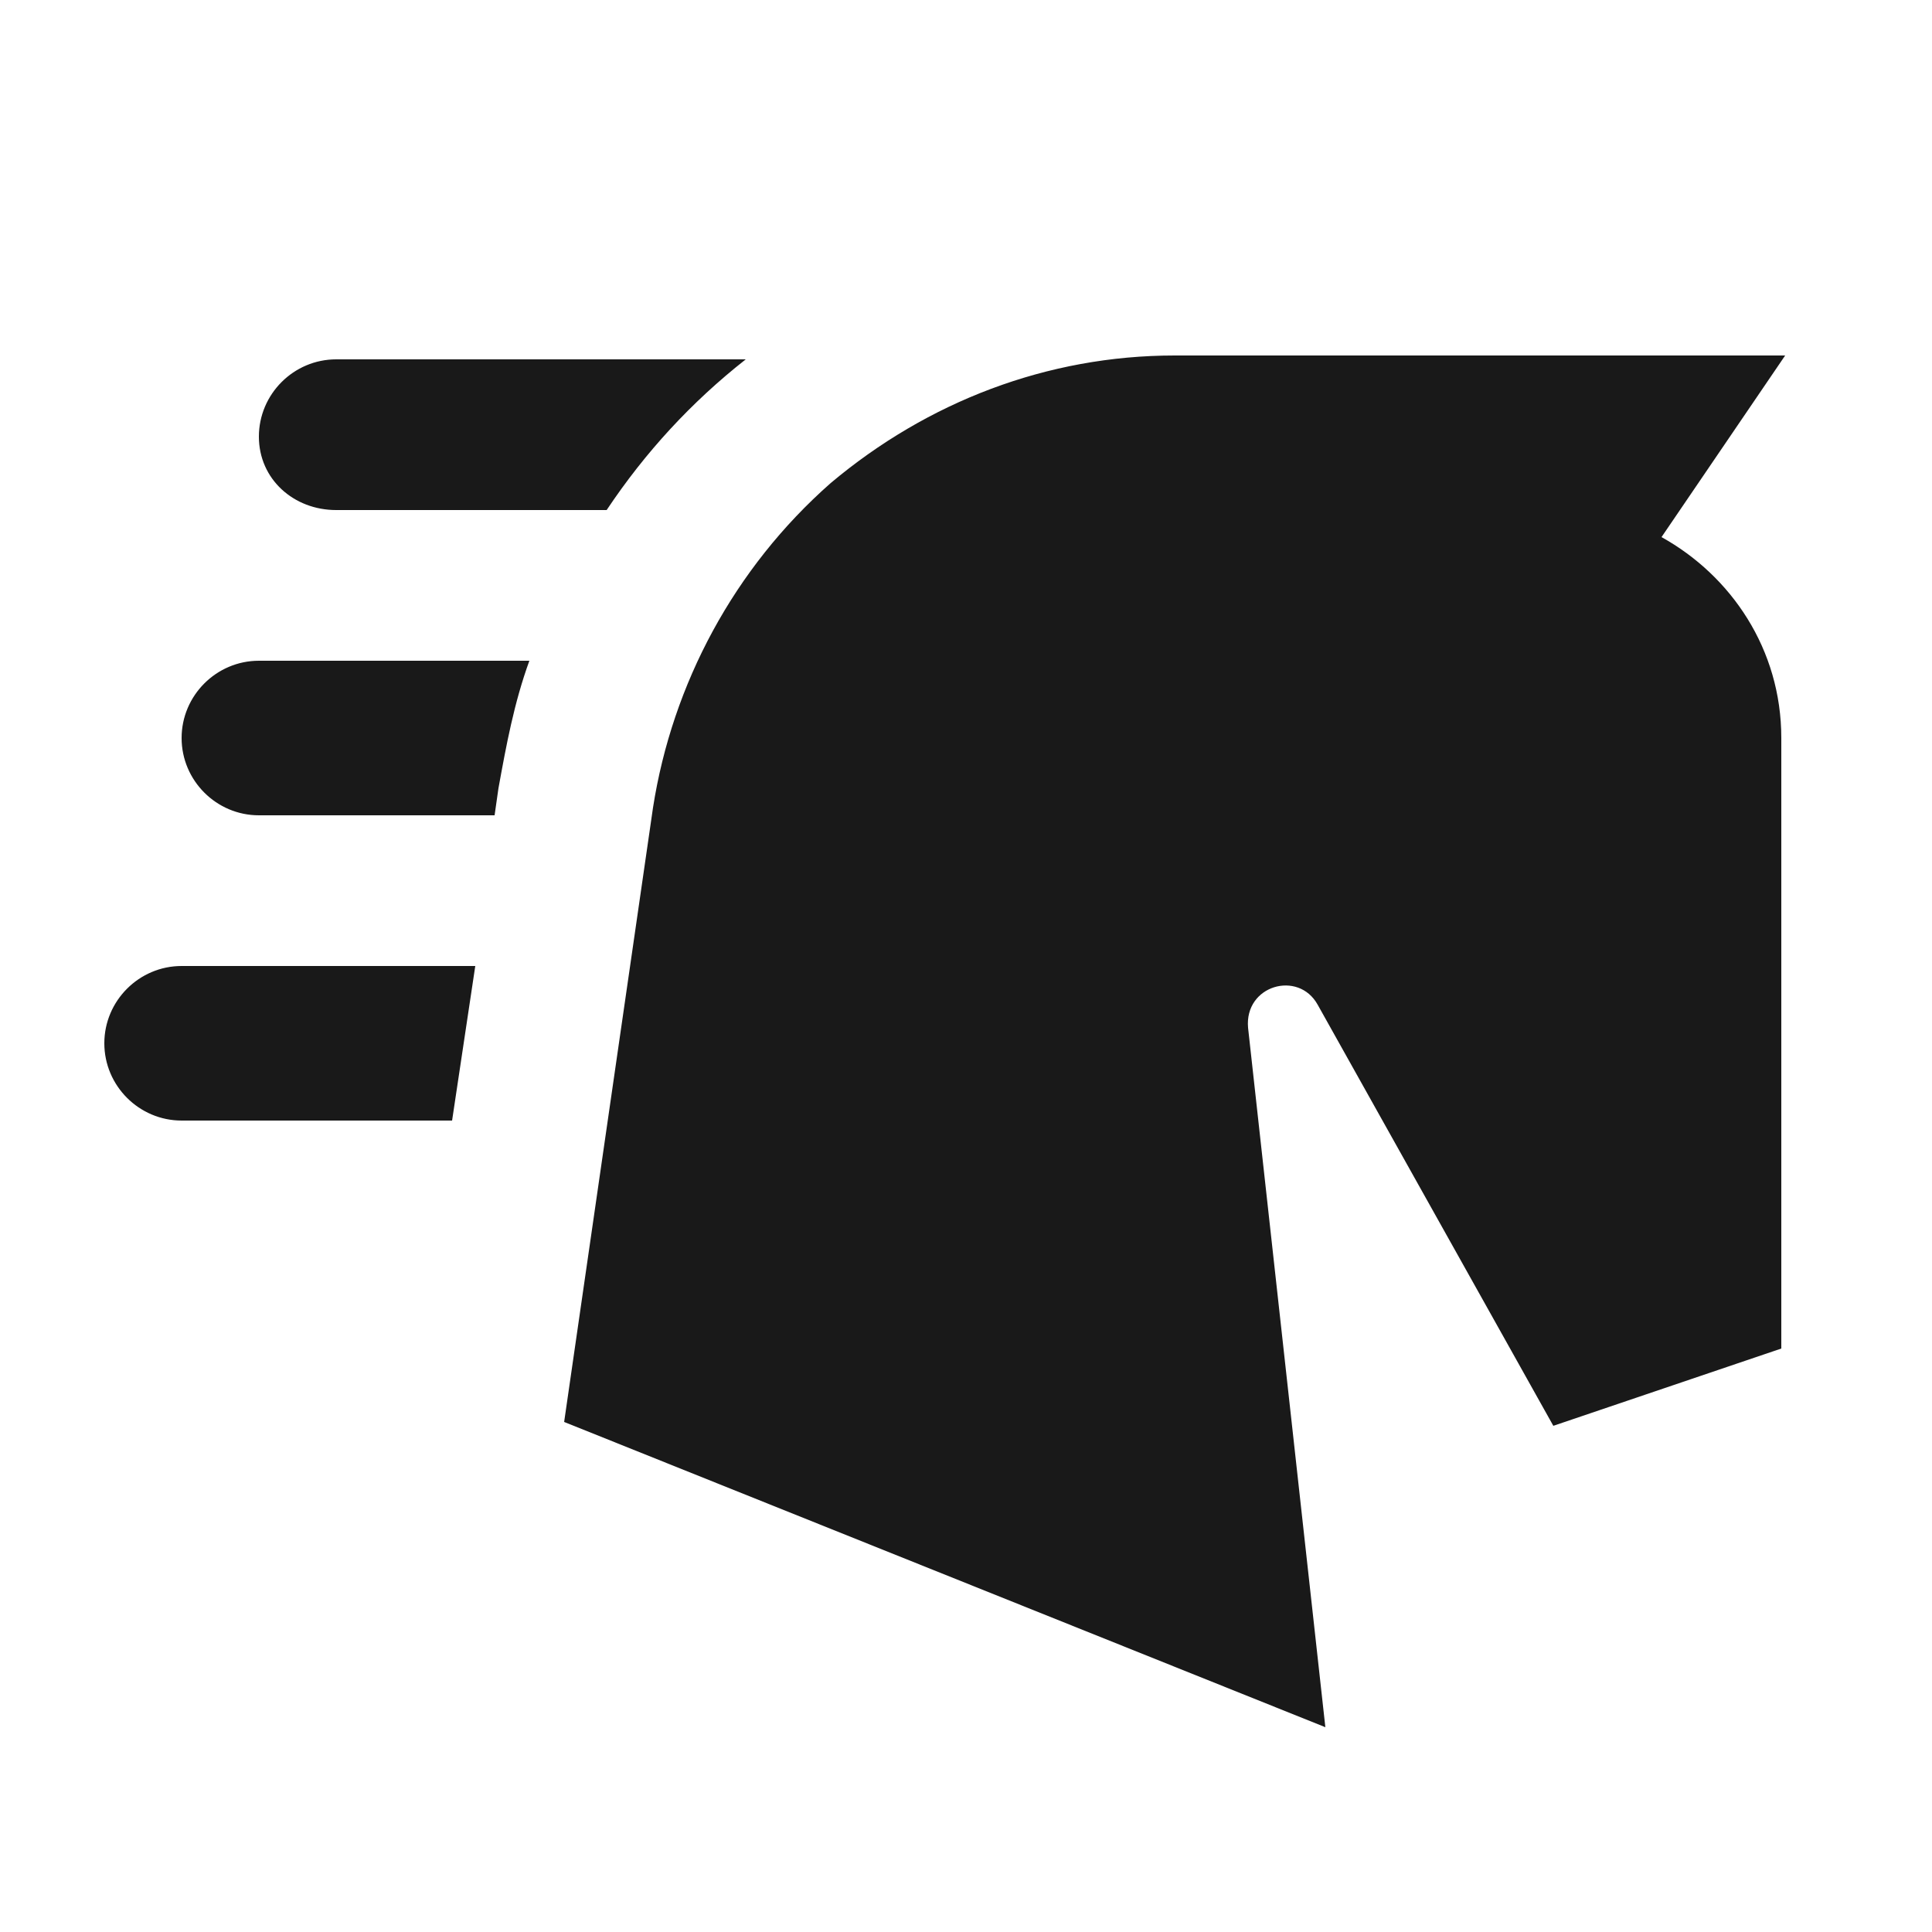
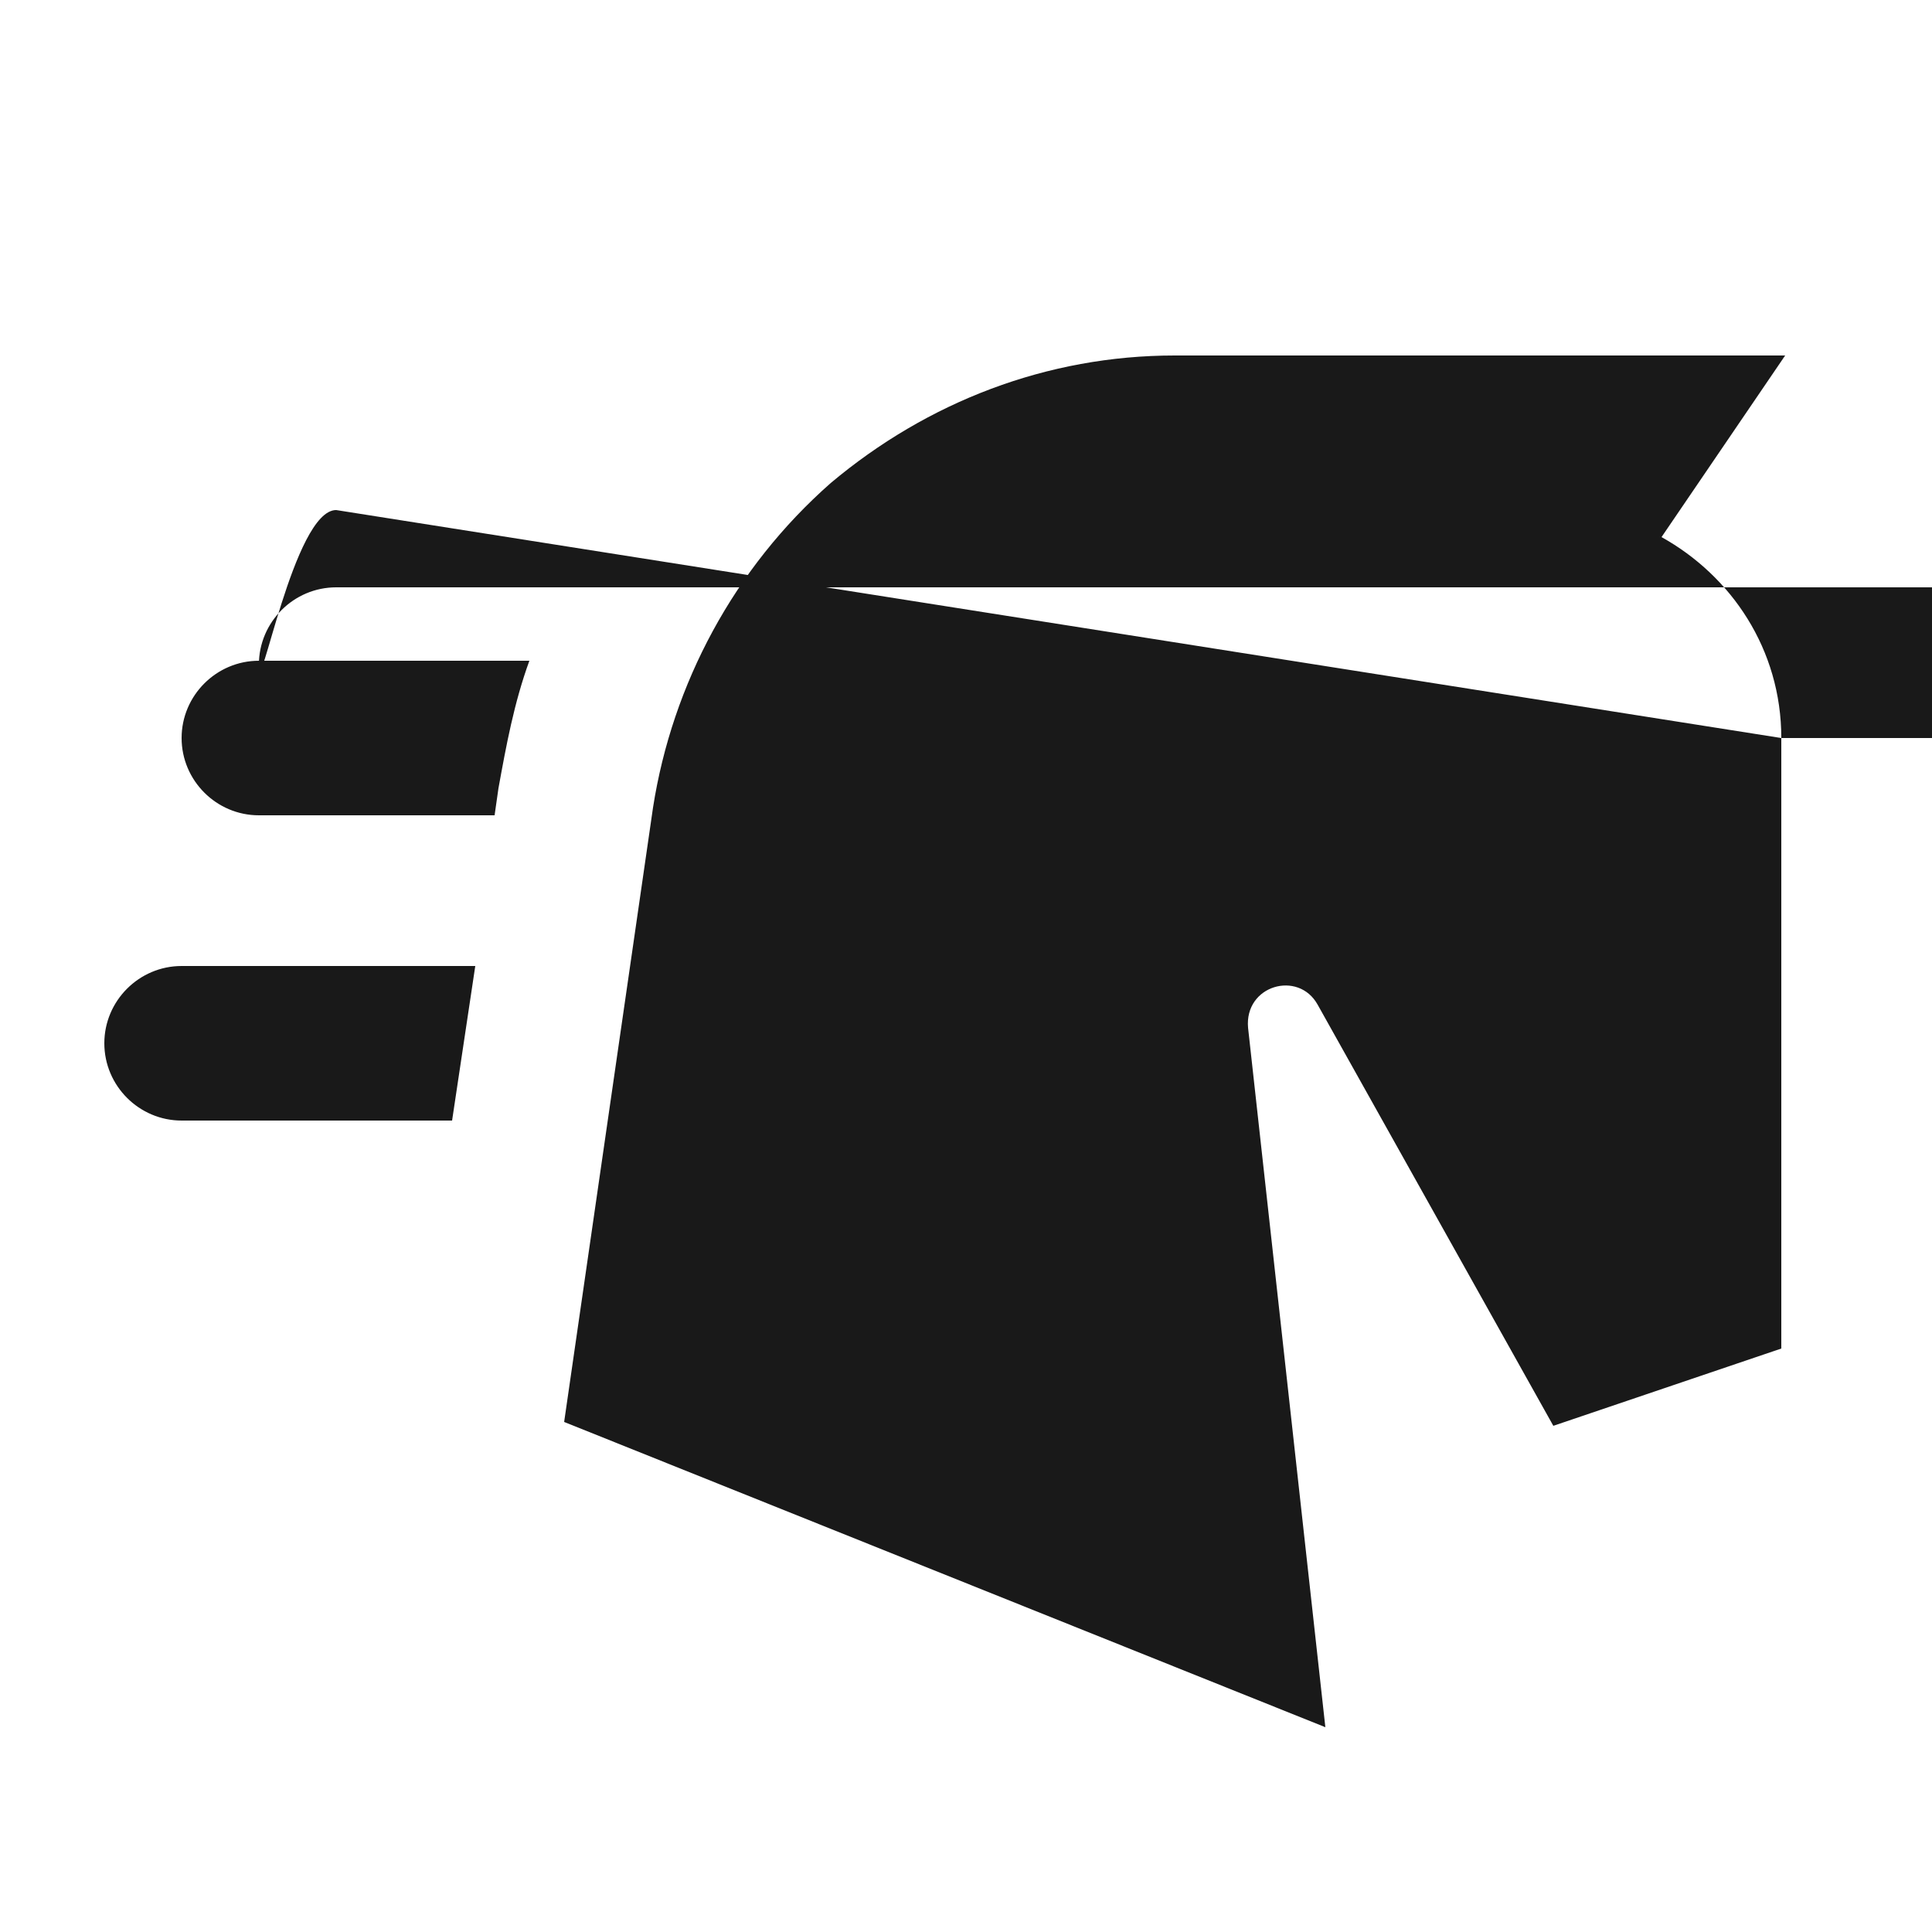
<svg xmlns="http://www.w3.org/2000/svg" version="1.1" id="Capa_1" x="0px" y="0px" viewBox="0 0 50 50" style="enable-background:new 0 0 50 50;" xml:space="preserve">
  <style type="text/css">
	.st0{fill:#191919;}
</style>
-   <path id="caballos" class="st0" d="M46.1,19.1v15.8l-5.9,2L34.1,26c-0.5-0.9-1.9-0.5-1.8,0.6l2,18.1l-19.7-7.9l2.3-15.9  c0.5-3.2,2.1-6.2,4.6-8.4c2.5-2.1,5.6-3.3,8.9-3.3h15.8L43,13.9C44.8,14.9,46.1,16.8,46.1,19.1z M8.7,13.2h7c1-1.5,2.2-2.8,3.6-3.9  H8.7c-1.1,0-2,0.9-2,2S7.6,13.2,8.7,13.2z M12.3,25H4.7c-1.1,0-2,0.9-2,2s0.9,2,2,2h7L12.3,25z M6.7,21.1h6.1l0.1-0.7  c0.2-1.1,0.4-2.2,0.8-3.3h-7c-1.1,0-2,0.9-2,2S5.6,21.1,6.7,21.1z" />
+   <path id="caballos" class="st0" d="M46.1,19.1v15.8l-5.9,2L34.1,26c-0.5-0.9-1.9-0.5-1.8,0.6l2,18.1l-19.7-7.9l2.3-15.9  c0.5-3.2,2.1-6.2,4.6-8.4c2.5-2.1,5.6-3.3,8.9-3.3h15.8L43,13.9C44.8,14.9,46.1,16.8,46.1,19.1z h7c1-1.5,2.2-2.8,3.6-3.9  H8.7c-1.1,0-2,0.9-2,2S7.6,13.2,8.7,13.2z M12.3,25H4.7c-1.1,0-2,0.9-2,2s0.9,2,2,2h7L12.3,25z M6.7,21.1h6.1l0.1-0.7  c0.2-1.1,0.4-2.2,0.8-3.3h-7c-1.1,0-2,0.9-2,2S5.6,21.1,6.7,21.1z" />
</svg>